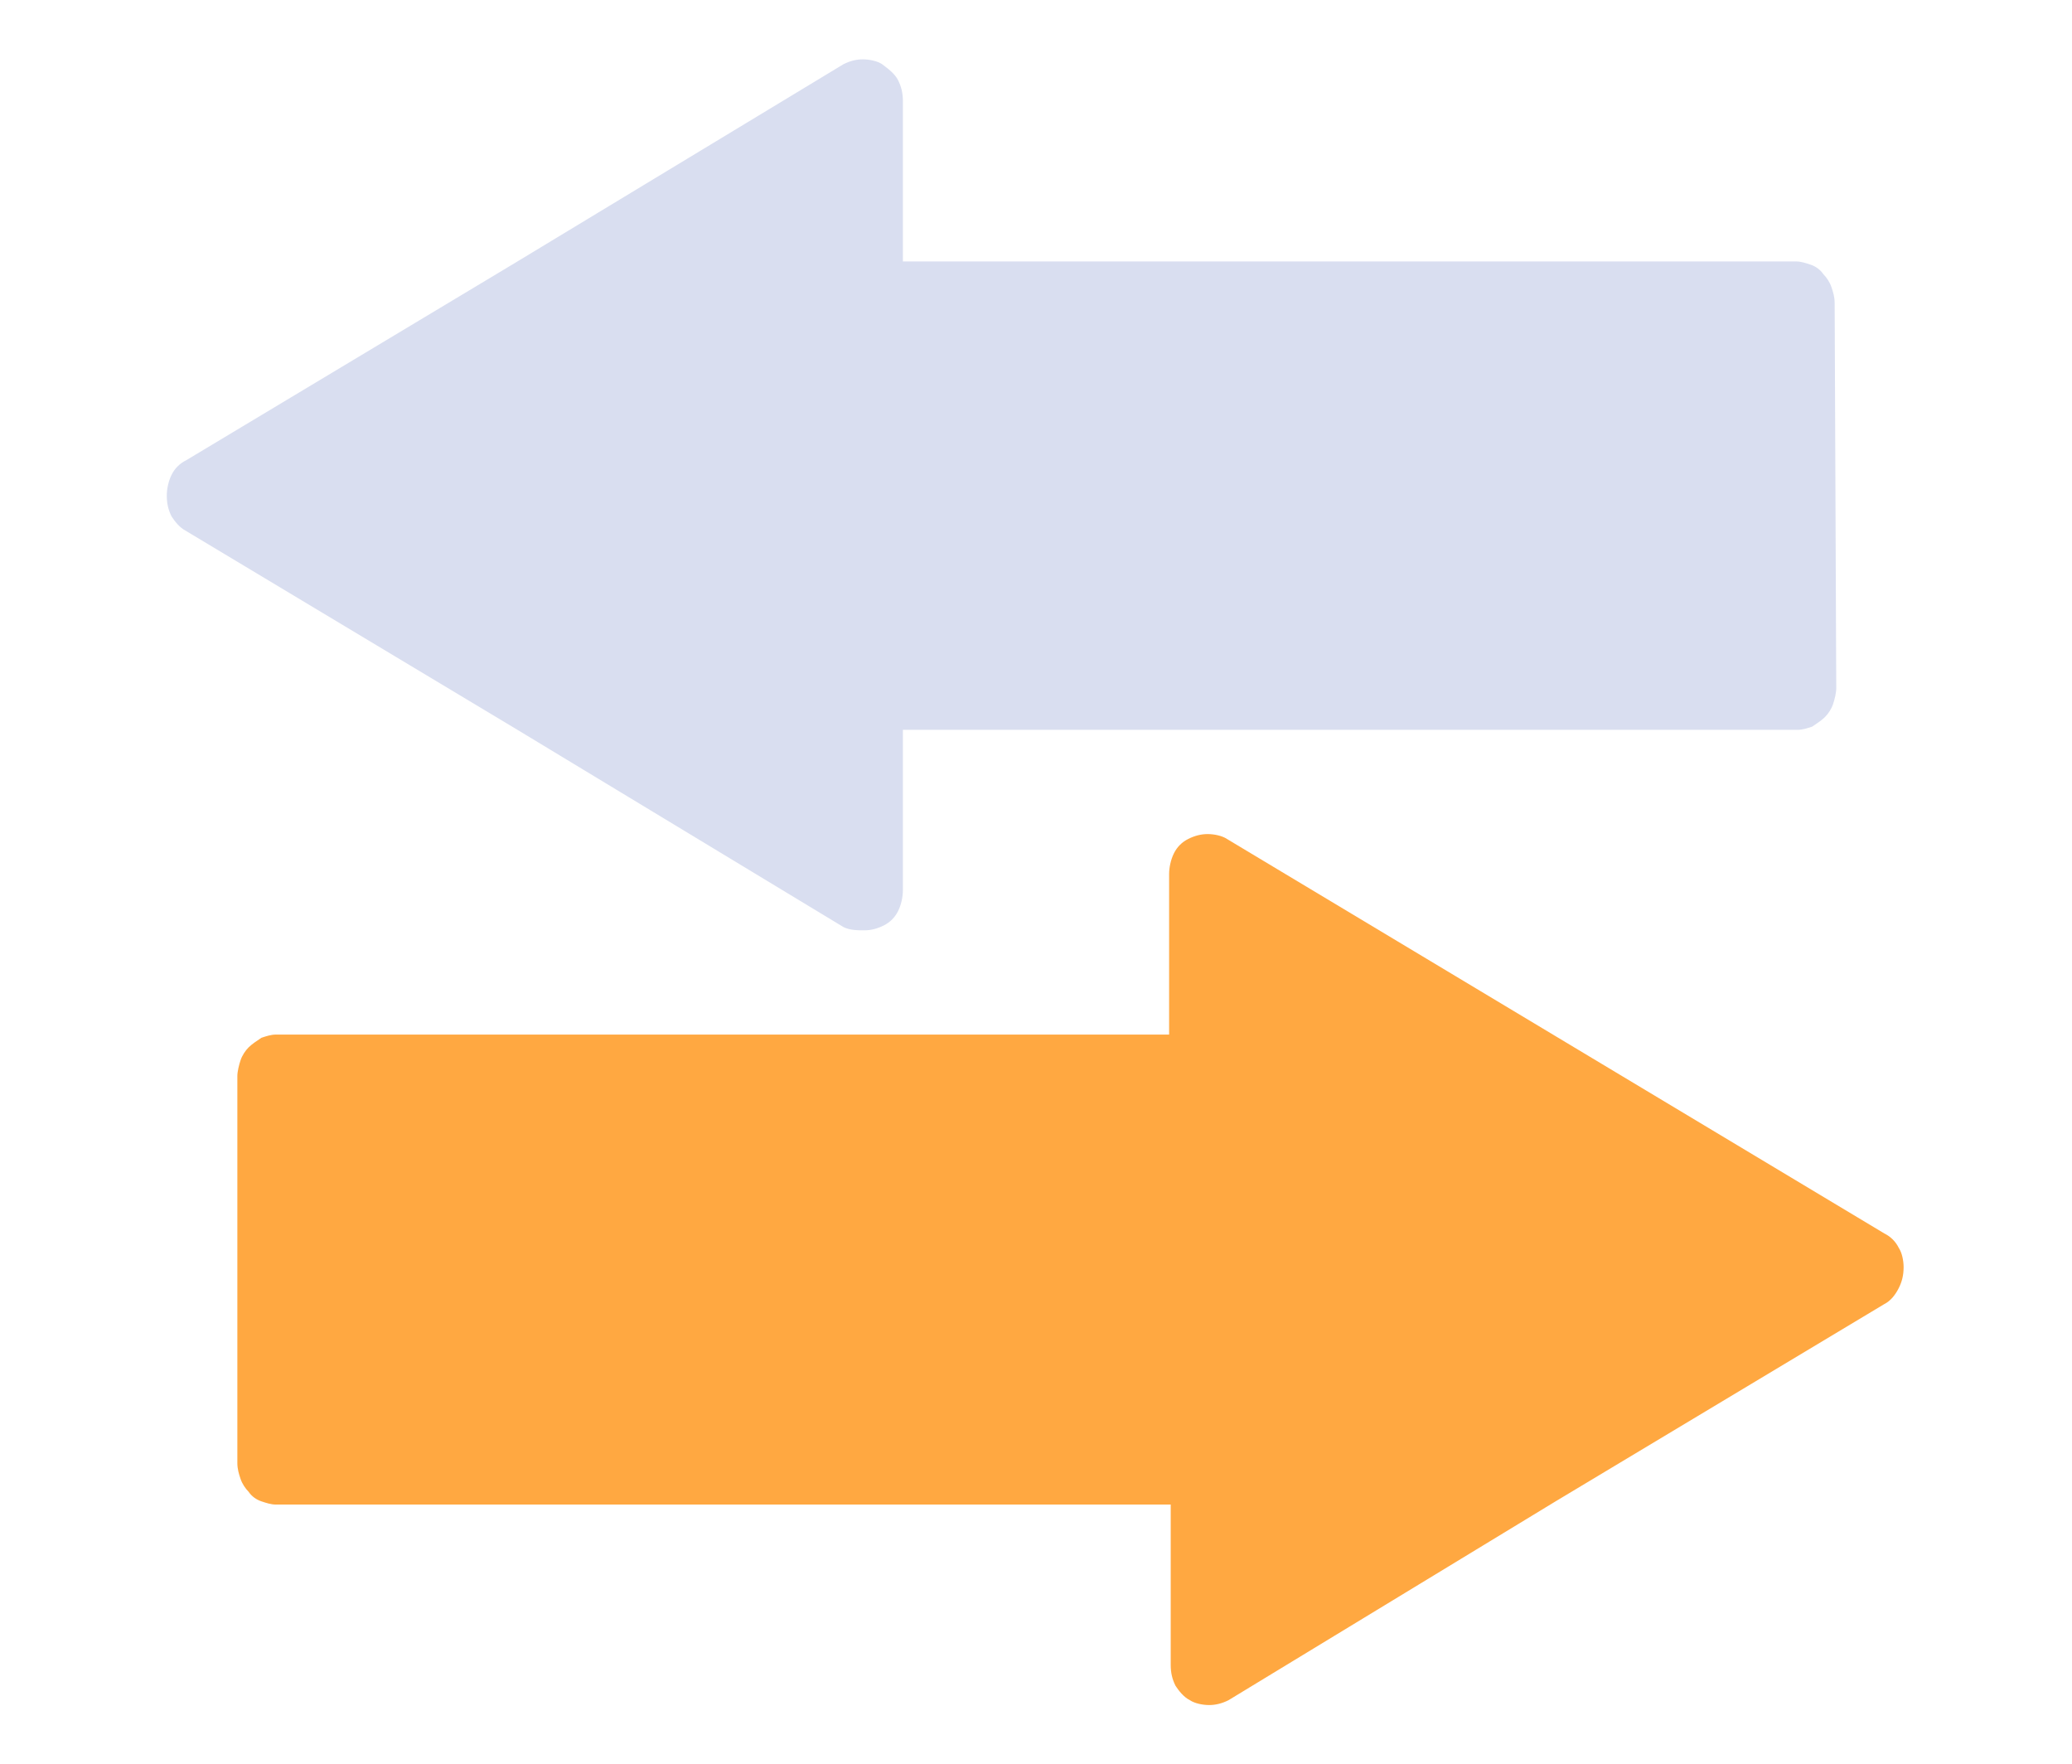
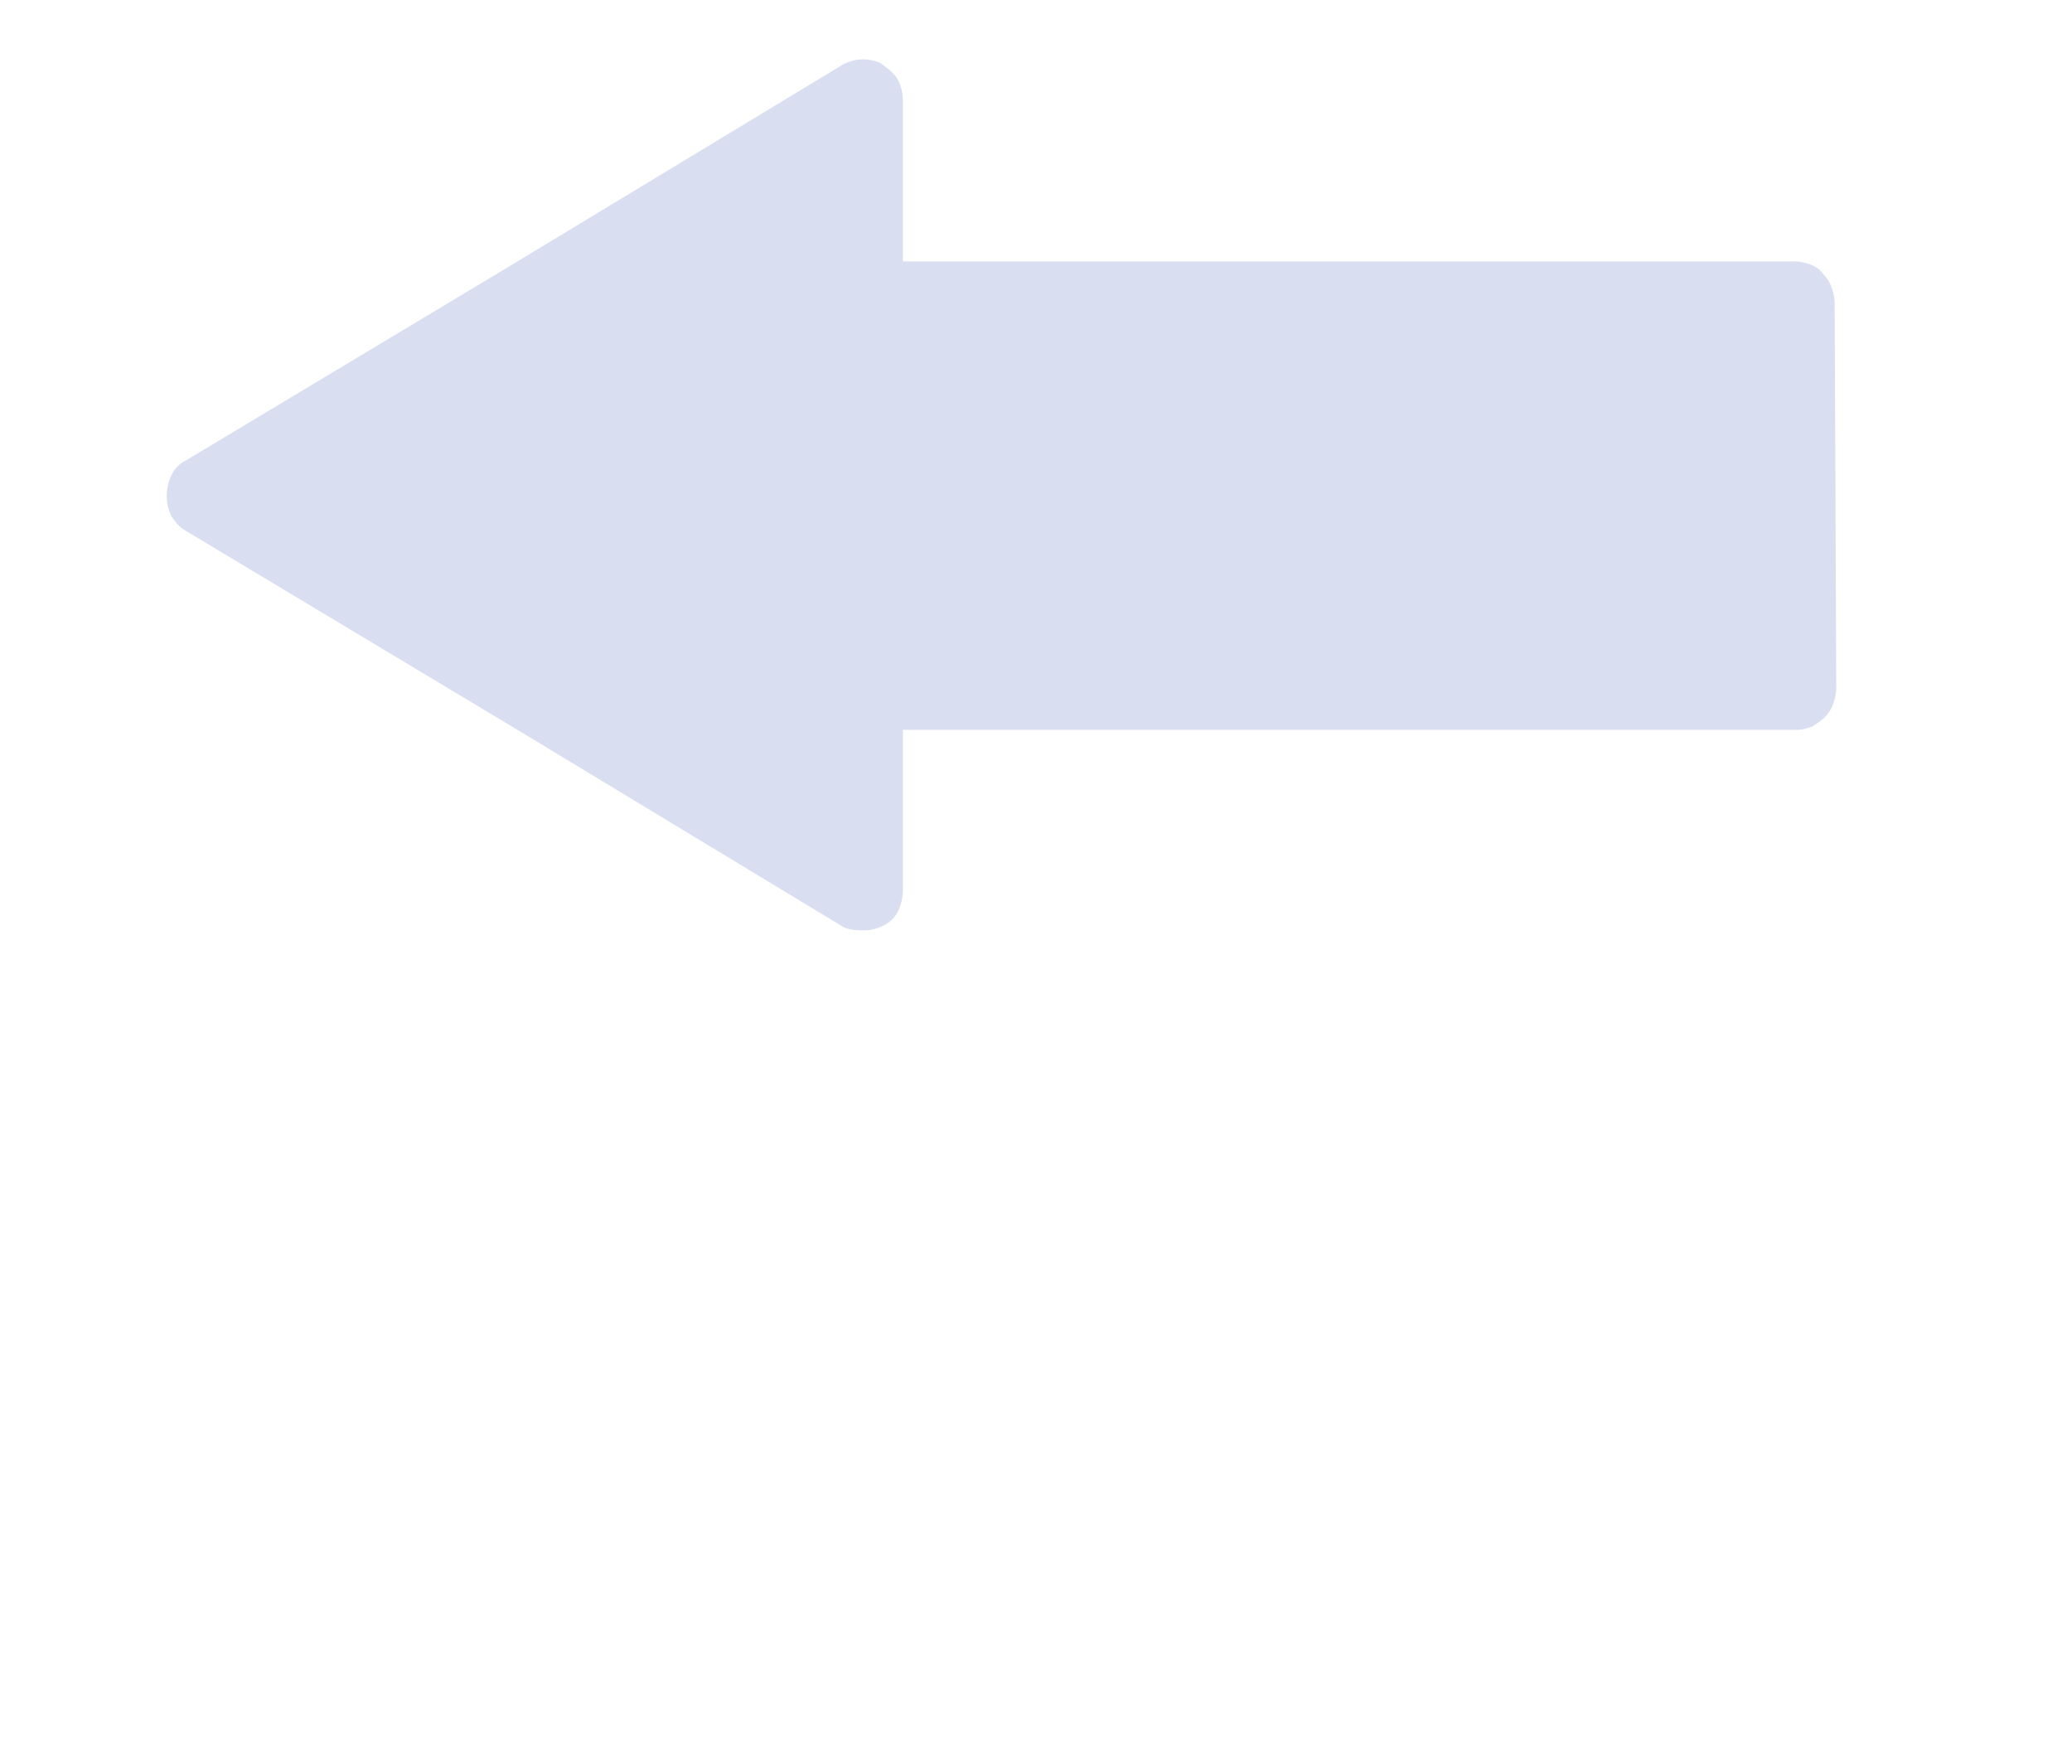
<svg xmlns="http://www.w3.org/2000/svg" version="1.1" id="Layer_1" x="0px" y="0px" viewBox="0 0 129.2 110" style="enable-background:new 0 0 129.2 110;" xml:space="preserve">
  <style type="text/css">
	.st0{fill:#D9DEF0;}
	.st1{fill:#FFA841;}
</style>
  <path class="st0" d="M114.5,42.9c0,0.3-0.1,0.7-0.2,1c-0.1,0.3-0.3,0.6-0.5,0.8c-0.2,0.2-0.5,0.4-0.8,0.6c-0.3,0.1-0.6,0.2-0.9,0.2  H56.3v10c0,0.4-0.1,0.9-0.3,1.3c-0.2,0.4-0.5,0.7-0.9,0.9c-0.4,0.2-0.8,0.3-1.2,0.3S53,58,52.6,57.8L32.1,45.4L11.6,33.1  c-0.4-0.2-0.7-0.6-0.9-0.9c-0.2-0.4-0.3-0.8-0.3-1.3c0-0.4,0.1-0.9,0.3-1.3c0.2-0.4,0.5-0.7,0.9-0.9l20.5-12.3v0L52.6,4  c0.4-0.2,0.8-0.3,1.2-0.3c0.4,0,0.9,0.1,1.2,0.3C55.4,4.3,55.8,4.6,56,5s0.3,0.8,0.3,1.3v10H112c0.3,0,0.6,0.1,0.9,0.2  c0.3,0.1,0.6,0.3,0.8,0.6c0.2,0.2,0.4,0.5,0.5,0.8c0.1,0.3,0.2,0.6,0.2,1L114.5,42.9L114.5,42.9z" />
-   <path class="st1" d="M118.7,79c0,0.5-0.1,0.9-0.3,1.3c-0.2,0.4-0.5,0.8-0.9,1L97,93.6v0L76.6,106c-0.4,0.2-0.8,0.3-1.2,0.3  c-0.4,0-0.9-0.1-1.2-0.3c-0.4-0.2-0.7-0.6-0.9-0.9c-0.2-0.4-0.3-0.8-0.3-1.3v-10H17.2c-0.3,0-0.6-0.1-0.9-0.2  c-0.3-0.1-0.6-0.3-0.8-0.6c-0.2-0.2-0.4-0.5-0.5-0.8c-0.1-0.3-0.2-0.6-0.2-1V67.1c0-0.3,0.1-0.7,0.2-1c0.1-0.3,0.3-0.6,0.5-0.8  c0.2-0.2,0.5-0.4,0.8-0.6c0.3-0.1,0.6-0.2,0.9-0.2h55.7v-10c0-0.4,0.1-0.9,0.3-1.3c0.2-0.4,0.5-0.7,0.9-0.9c0.4-0.2,0.8-0.3,1.2-0.3  c0.4,0,0.9,0.1,1.2,0.3L97,64.6l20.5,12.3c0.4,0.2,0.7,0.5,0.9,0.9C118.6,78.1,118.7,78.6,118.7,79L118.7,79z" />
</svg>